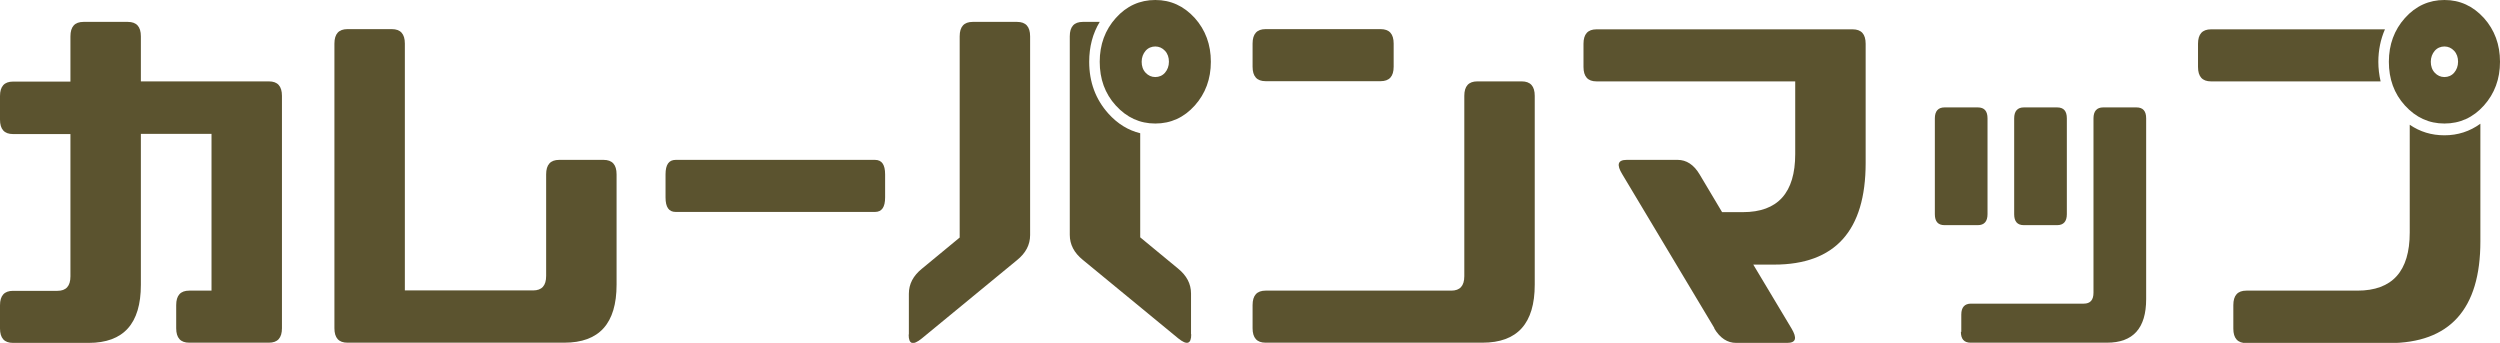
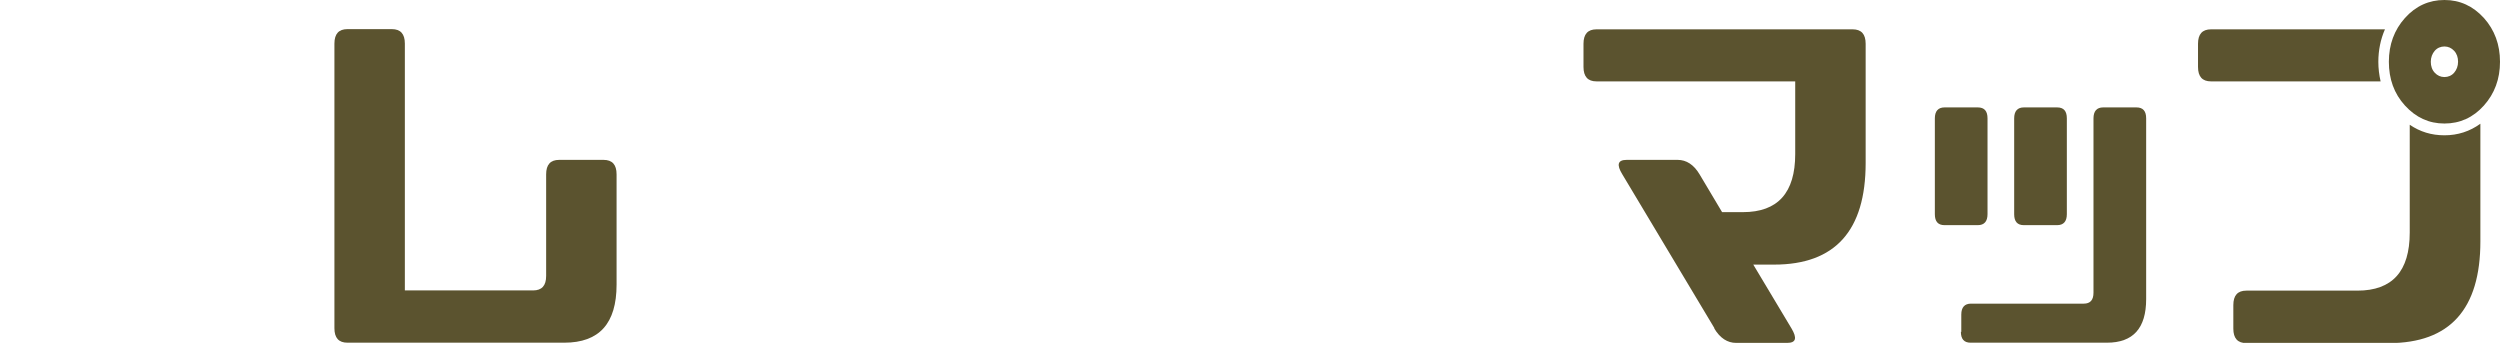
<svg xmlns="http://www.w3.org/2000/svg" id="_レイヤー_2" data-name="レイヤー 2" viewBox="0 0 121.03 16.6">
  <defs>
    <style>
      .cls-1 {
        fill: #5b532f;
      }
    </style>
  </defs>
  <g id="_レイヤー_1-2" data-name="レイヤー 1">
    <g>
-       <path class="cls-1" d="M0,5.77v-1.12c0-.47.21-.7.63-.7h2.78V1.76c0-.47.21-.7.63-.7h2.15c.42,0,.63.23.63.7v2.18h6.2c.42,0,.63.23.63.7v11.25c0,.47-.21.7-.63.7h-3.86c-.42,0-.63-.23-.63-.7v-1.12c0-.47.21-.7.63-.7h1.08v-7.59h-3.42v7.31c0,1.88-.84,2.81-2.53,2.81H.63c-.42,0-.63-.23-.63-.7v-1.12c0-.47.21-.7.63-.7h2.15c.42,0,.63-.23.63-.7v-6.89H.63c-.42,0-.63-.23-.63-.7Z" />
      <path class="cls-1" d="M25.81,14.06c.42,0,.63-.23.63-.7v-4.92c0-.47.21-.7.63-.7h2.15c.42,0,.63.23.63.7v5.34c0,1.88-.84,2.81-2.53,2.81h-10.5c-.42,0-.63-.23-.63-.7V2.11c0-.47.21-.7.63-.7h2.15c.42,0,.63.23.63.7v11.95h6.2Z" />
-       <path class="cls-1" d="M32.22,9.56v-1.12c0-.47.16-.7.49-.7h9.65c.33,0,.49.23.49.7v1.12c0,.47-.16.7-.49.7h-9.65c-.33,0-.49-.23-.49-.7Z" />
-       <path class="cls-1" d="M44,16.19v-1.97c0-.47.21-.87.63-1.21l1.83-1.51V1.76c0-.47.21-.7.63-.7h2.15c.42,0,.63.23.63.7v9.62c0,.47-.21.87-.63,1.21l-4.62,3.8c-.42.34-.63.28-.63-.19ZM57.67,16.19c0,.47-.21.53-.63.19l-4.62-3.8c-.42-.34-.63-.74-.63-1.21V1.76c0-.47.21-.7.63-.7h.82c-.34.56-.51,1.21-.51,1.93,0,.98.31,1.82.93,2.51.44.49.96.81,1.54.95v5.04l1.83,1.51c.42.34.63.74.63,1.21v1.97ZM58.62,2.99c0,.83-.26,1.54-.78,2.12-.52.58-1.16.87-1.91.87s-1.38-.29-1.91-.87-.78-1.29-.78-2.12.26-1.54.78-2.12,1.16-.87,1.91-.87,1.38.29,1.91.87c.52.58.78,1.29.78,2.12ZM56.59,2.99c0-.21-.06-.39-.19-.53s-.29-.21-.47-.21-.35.07-.47.21-.19.32-.19.53.06.39.19.53.29.21.47.21.35-.07.47-.21.19-.32.19-.53Z" />
-       <path class="cls-1" d="M60.64,3.23v-1.12c0-.47.21-.7.63-.7h5.57c.42,0,.63.23.63.7v1.12c0,.47-.21.7-.63.7h-5.57c-.42,0-.63-.23-.63-.7ZM60.64,15.89v-1.12c0-.47.21-.7.63-.7h8.99c.42,0,.63-.23.63-.7V4.64c0-.47.21-.7.63-.7h2.15c.42,0,.63.23.63.7v9.14c0,1.88-.84,2.81-2.53,2.81h-10.5c-.42,0-.63-.23-.63-.7Z" />
      <path class="cls-1" d="M83,15.89l-4.46-7.45c-.29-.47-.22-.7.21-.7h2.47c.42,0,.78.23,1.06.7l1.09,1.83h1.01c1.69,0,2.53-.94,2.53-2.81v-3.52h-9.62c-.42,0-.63-.23-.63-.7v-1.12c0-.47.21-.7.63-.7h12.4c.42,0,.63.23.63.7v5.77c0,3.28-1.48,4.92-4.43,4.92h-1.01l1.85,3.09c.28.47.22.7-.21.7h-2.47c-.42,0-.78-.23-1.06-.7Z" />
      <path class="cls-1" d="M93.67,10.37v-4.64c0-.35.16-.53.47-.53h1.61c.32,0,.47.18.47.53v4.64c0,.35-.16.53-.47.53h-1.61c-.32,0-.47-.18-.47-.53ZM94.95,16.07v-.84c0-.35.16-.53.47-.53h5.46c.32,0,.47-.18.47-.53V5.73c0-.35.16-.53.47-.53h1.61c.32,0,.47.18.47.53v8.75c0,1.41-.63,2.11-1.9,2.11h-6.6c-.32,0-.47-.18-.47-.53ZM97.51,10.37v-4.64c0-.35.16-.53.47-.53h1.61c.32,0,.47.18.47.53v4.64c0,.35-.16.53-.47.53h-1.61c-.32,0-.47-.18-.47-.53Z" />
      <path class="cls-1" d="M115.14,2.99c0,.33.04.64.11.95h-8.21c-.42,0-.63-.23-.63-.7v-1.12c0-.47.21-.7.63-.7h8.42c-.21.48-.32,1.01-.32,1.58ZM108.12,15.89v-1.12c0-.47.21-.7.63-.7h5.38c1.69,0,2.53-.94,2.53-2.81v-5.22c.5.34,1.05.51,1.68.51.65,0,1.23-.19,1.74-.56v5.7c0,3.28-1.48,4.92-4.43,4.92h-6.9c-.42,0-.63-.23-.63-.7ZM121.03,2.99c0,.83-.26,1.54-.78,2.12-.52.58-1.16.87-1.91.87s-1.38-.29-1.91-.87-.78-1.29-.78-2.12.26-1.54.78-2.12,1.16-.87,1.91-.87,1.38.29,1.91.87c.52.58.78,1.29.78,2.12ZM119,2.99c0-.21-.06-.39-.19-.53s-.29-.21-.47-.21-.35.07-.47.21-.19.32-.19.53.06.39.19.53.29.21.47.21.35-.07.47-.21.19-.32.19-.53Z" />
    </g>
  </g>
</svg>